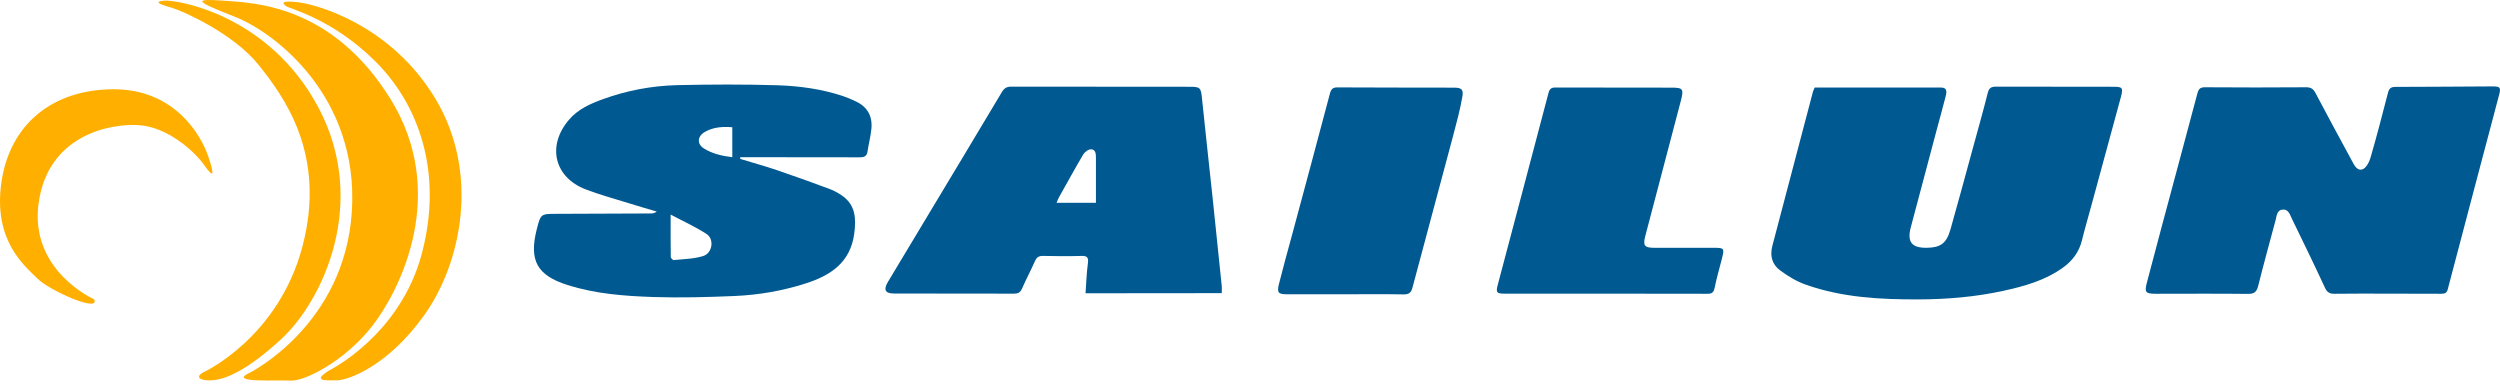
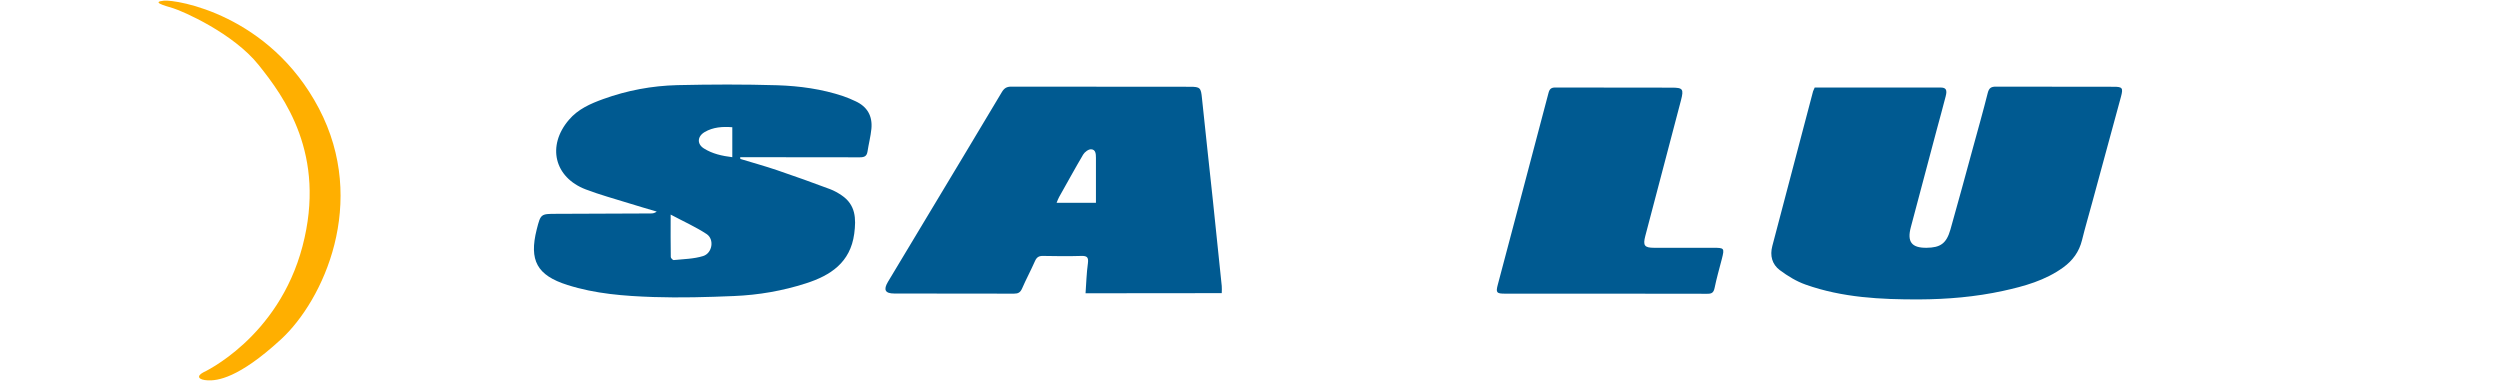
<svg xmlns="http://www.w3.org/2000/svg" width="226" height="35" viewBox="0 0 226 35" fill="none">
  <path d="M164.049 7.912C167.867 7.912 171.639 7.912 175.411 7.912C175.921 7.912 176.045 8.115 175.887 8.716C175.626 9.735 175.343 10.755 175.071 11.763C174.289 14.685 173.508 17.619 172.738 20.542C172.386 21.867 172.817 22.411 174.154 22.4C175.411 22.388 175.955 22.015 176.317 20.757C177.019 18.299 177.676 15.83 178.356 13.36C178.809 11.706 179.274 10.064 179.693 8.399C179.806 7.957 179.999 7.832 180.429 7.832C183.975 7.844 187.52 7.844 191.077 7.844C191.87 7.844 191.949 7.946 191.734 8.75C190.873 11.933 190.001 15.105 189.14 18.288C188.834 19.432 188.494 20.565 188.211 21.72C187.951 22.762 187.373 23.555 186.512 24.178C184.881 25.356 183 25.877 181.075 26.297C178.583 26.84 176.034 27.055 173.497 27.067C170.03 27.078 166.553 26.908 163.234 25.73C162.395 25.436 161.602 24.948 160.889 24.416C160.198 23.895 159.983 23.113 160.22 22.23C161.455 17.574 162.667 12.918 163.902 8.251C163.947 8.161 163.993 8.059 164.049 7.912Z" fill="#005A91" />
-   <path d="M215.772 26.546C214.208 26.546 212.634 26.534 211.071 26.557C210.629 26.568 210.38 26.455 210.176 26.013C209.213 23.929 208.205 21.867 207.197 19.794C207.015 19.421 206.879 18.888 206.336 18.945C205.826 19.001 205.815 19.522 205.713 19.908C205.18 21.89 204.637 23.861 204.138 25.855C204.002 26.376 203.798 26.568 203.232 26.568C200.457 26.534 197.681 26.557 194.906 26.557C193.943 26.557 193.841 26.432 194.09 25.503C194.521 23.85 194.963 22.196 195.404 20.542C196.481 16.509 197.579 12.477 198.644 8.444C198.757 8.013 198.927 7.878 199.369 7.889C202.405 7.912 205.441 7.912 208.488 7.889C208.907 7.889 209.122 8.036 209.315 8.399C210.391 10.426 211.478 12.454 212.577 14.47C212.804 14.878 213.042 15.467 213.563 15.309C213.88 15.207 214.174 14.674 214.288 14.278C214.854 12.329 215.364 10.358 215.874 8.387C215.976 7.979 216.157 7.855 216.565 7.855C219.487 7.855 222.41 7.821 225.332 7.81C226.001 7.81 226.091 7.912 225.933 8.523C224.381 14.402 222.818 20.27 221.277 26.149C221.186 26.512 220.982 26.557 220.665 26.557C219.011 26.546 217.392 26.546 215.772 26.546Z" fill="#005A91" />
  <path d="M66.925 14.368C68.035 14.708 69.157 15.014 70.256 15.388C71.864 15.931 73.45 16.509 75.036 17.098C75.398 17.234 75.761 17.438 76.078 17.653C77.358 18.514 77.403 19.76 77.222 21.131C76.871 23.736 75.081 24.903 72.85 25.617C70.743 26.296 68.568 26.67 66.359 26.761C63.935 26.863 61.488 26.931 59.064 26.851C56.447 26.761 53.831 26.568 51.304 25.764C48.541 24.892 47.816 23.544 48.518 20.746C48.88 19.33 48.88 19.33 50.33 19.33C53.162 19.318 55.994 19.307 58.826 19.296C59.007 19.296 59.177 19.273 59.37 19.126C58.532 18.877 57.693 18.639 56.866 18.378C55.552 17.97 54.227 17.608 52.947 17.121C50.104 16.033 49.424 13.179 51.429 10.834C52.256 9.86 53.377 9.373 54.533 8.954C56.696 8.172 58.939 7.753 61.227 7.696C64.241 7.628 67.265 7.617 70.278 7.707C72.295 7.775 74.3 8.047 76.225 8.693C76.599 8.818 76.962 8.976 77.324 9.146C78.4 9.633 78.887 10.483 78.774 11.649C78.706 12.341 78.525 13.02 78.423 13.7C78.355 14.13 78.129 14.221 77.721 14.221C74.322 14.21 70.924 14.21 67.526 14.21C67.322 14.21 67.118 14.21 66.914 14.21C66.925 14.266 66.925 14.323 66.925 14.368ZM60.627 19.398C60.627 20.802 60.616 22.014 60.639 23.238C60.639 23.328 60.82 23.521 60.91 23.51C61.805 23.419 62.723 23.408 63.561 23.147C64.399 22.887 64.592 21.641 63.889 21.165C62.893 20.508 61.794 20.021 60.627 19.398ZM66.2 11.502C65.305 11.434 64.467 11.491 63.708 11.933C63.029 12.329 62.995 13.02 63.629 13.417C64.399 13.904 65.272 14.096 66.2 14.21C66.2 13.292 66.2 12.431 66.2 11.502Z" fill="#005A91" />
  <path d="M98.133 26.512C98.201 25.583 98.224 24.677 98.349 23.782C98.416 23.249 98.258 23.125 97.759 23.136C96.604 23.17 95.46 23.159 94.305 23.136C93.931 23.125 93.727 23.238 93.568 23.589C93.194 24.439 92.753 25.254 92.39 26.093C92.231 26.444 92.039 26.546 91.665 26.546C88.063 26.534 84.449 26.534 80.847 26.534C80.02 26.534 79.839 26.206 80.269 25.481C81.47 23.476 82.682 21.471 83.883 19.466C86.115 15.75 88.357 12.035 90.578 8.308C90.793 7.957 91.019 7.832 91.427 7.832C96.808 7.844 102.189 7.844 107.569 7.844C108.498 7.844 108.566 7.934 108.657 8.874C108.974 11.944 109.314 15.014 109.642 18.095C109.914 20.678 110.186 23.272 110.446 25.855C110.469 26.059 110.446 26.262 110.446 26.5C106.357 26.512 102.313 26.512 98.133 26.512ZM99.073 18.333C99.073 16.951 99.073 15.614 99.073 14.278C99.073 13.915 99.051 13.508 98.632 13.496C98.394 13.485 98.054 13.745 97.918 13.972C97.17 15.241 96.468 16.532 95.743 17.812C95.664 17.959 95.607 18.107 95.516 18.333C96.74 18.333 97.873 18.333 99.073 18.333Z" fill="#005A91" />
  <path d="M145.098 26.546C142.085 26.546 139.06 26.546 136.047 26.546C135.288 26.546 135.209 26.455 135.402 25.73C136.931 19.953 138.471 14.164 139.989 8.387C140.091 8.002 140.272 7.9 140.658 7.911C144.146 7.923 147.635 7.923 151.124 7.923C152.133 7.923 152.223 8.047 151.963 9.056C151.487 10.891 151 12.726 150.513 14.572C149.924 16.826 149.323 19.081 148.734 21.335C148.508 22.196 148.655 22.4 149.538 22.4C151.317 22.411 153.084 22.4 154.863 22.4C155.882 22.4 155.905 22.422 155.655 23.408C155.429 24.28 155.18 25.152 154.998 26.036C154.908 26.466 154.727 26.568 154.319 26.557C151.249 26.546 148.168 26.546 145.098 26.546Z" fill="#005A91" />
-   <path d="M121.616 26.602C119.86 26.602 118.104 26.602 116.348 26.602C115.555 26.602 115.419 26.466 115.623 25.651C115.974 24.246 116.359 22.853 116.745 21.448C117.911 17.121 119.078 12.794 120.222 8.467C120.336 8.047 120.494 7.889 120.936 7.9C124.425 7.923 127.925 7.912 131.414 7.923C132.116 7.923 132.32 8.07 132.196 8.75C131.992 9.917 131.686 11.061 131.38 12.205C130.157 16.804 128.911 21.403 127.687 26.002C127.563 26.478 127.359 26.614 126.883 26.614C125.127 26.58 123.371 26.602 121.616 26.602Z" fill="#005A91" />
-   <path d="M8.508 27.055C8.508 27.055 2.652 24.484 3.49 18.367C4.328 12.25 9.868 11.151 12.518 11.31C15.169 11.468 17.616 13.723 18.443 14.901C19.27 16.079 19.462 15.999 18.817 14.108C18.171 12.216 15.792 8.07 10.287 8.07C4.781 8.07 0.885 11.208 0.126 16.487C-0.633 21.765 2.244 24.042 3.377 25.175C4.51 26.308 9.109 28.301 8.508 27.055Z" fill="#FFAF00" />
  <path d="M18.363 33.671C18.363 33.671 25.16 30.578 27.346 22.264C29.532 13.949 25.681 8.75 23.381 5.873C21.082 2.995 16.506 1.002 15.645 0.741C14.773 0.481 13.685 0.175 14.818 0.061C15.95 -0.052 24.367 1.307 28.83 9.803C33.293 18.299 29.249 27.135 25.398 30.68C21.546 34.226 19.621 34.418 18.794 34.384C17.944 34.35 17.729 34.011 18.363 33.671Z" fill="#FFAF00" />
-   <path d="M22.555 33.705C22.555 33.705 31.164 29.434 31.809 19.092C32.455 8.75 24.866 2.927 21.195 1.5C17.525 0.073 17.491 -0.131 20.21 0.061C22.928 0.254 29.986 0.413 35.276 8.908C40.566 17.404 36.216 26.126 33.724 29.378C31.232 32.629 27.528 34.486 26.282 34.407C25.035 34.328 20.55 34.645 22.555 33.705Z" fill="#FFAF00" />
-   <path d="M29.77 33.478C29.77 33.478 36.148 30.34 38.119 22.977C40.09 15.614 37.858 9.463 33.95 5.567C30.042 1.67 26.191 0.809 25.851 0.548C25.511 0.288 25.364 0.016 26.984 0.209C28.604 0.401 35.332 2.214 39.365 8.931C43.398 15.648 41.71 23.77 38.38 28.449C35.06 33.127 31.436 34.384 30.45 34.384C29.465 34.384 28.139 34.498 29.77 33.478Z" fill="#FFAF00" />
</svg>